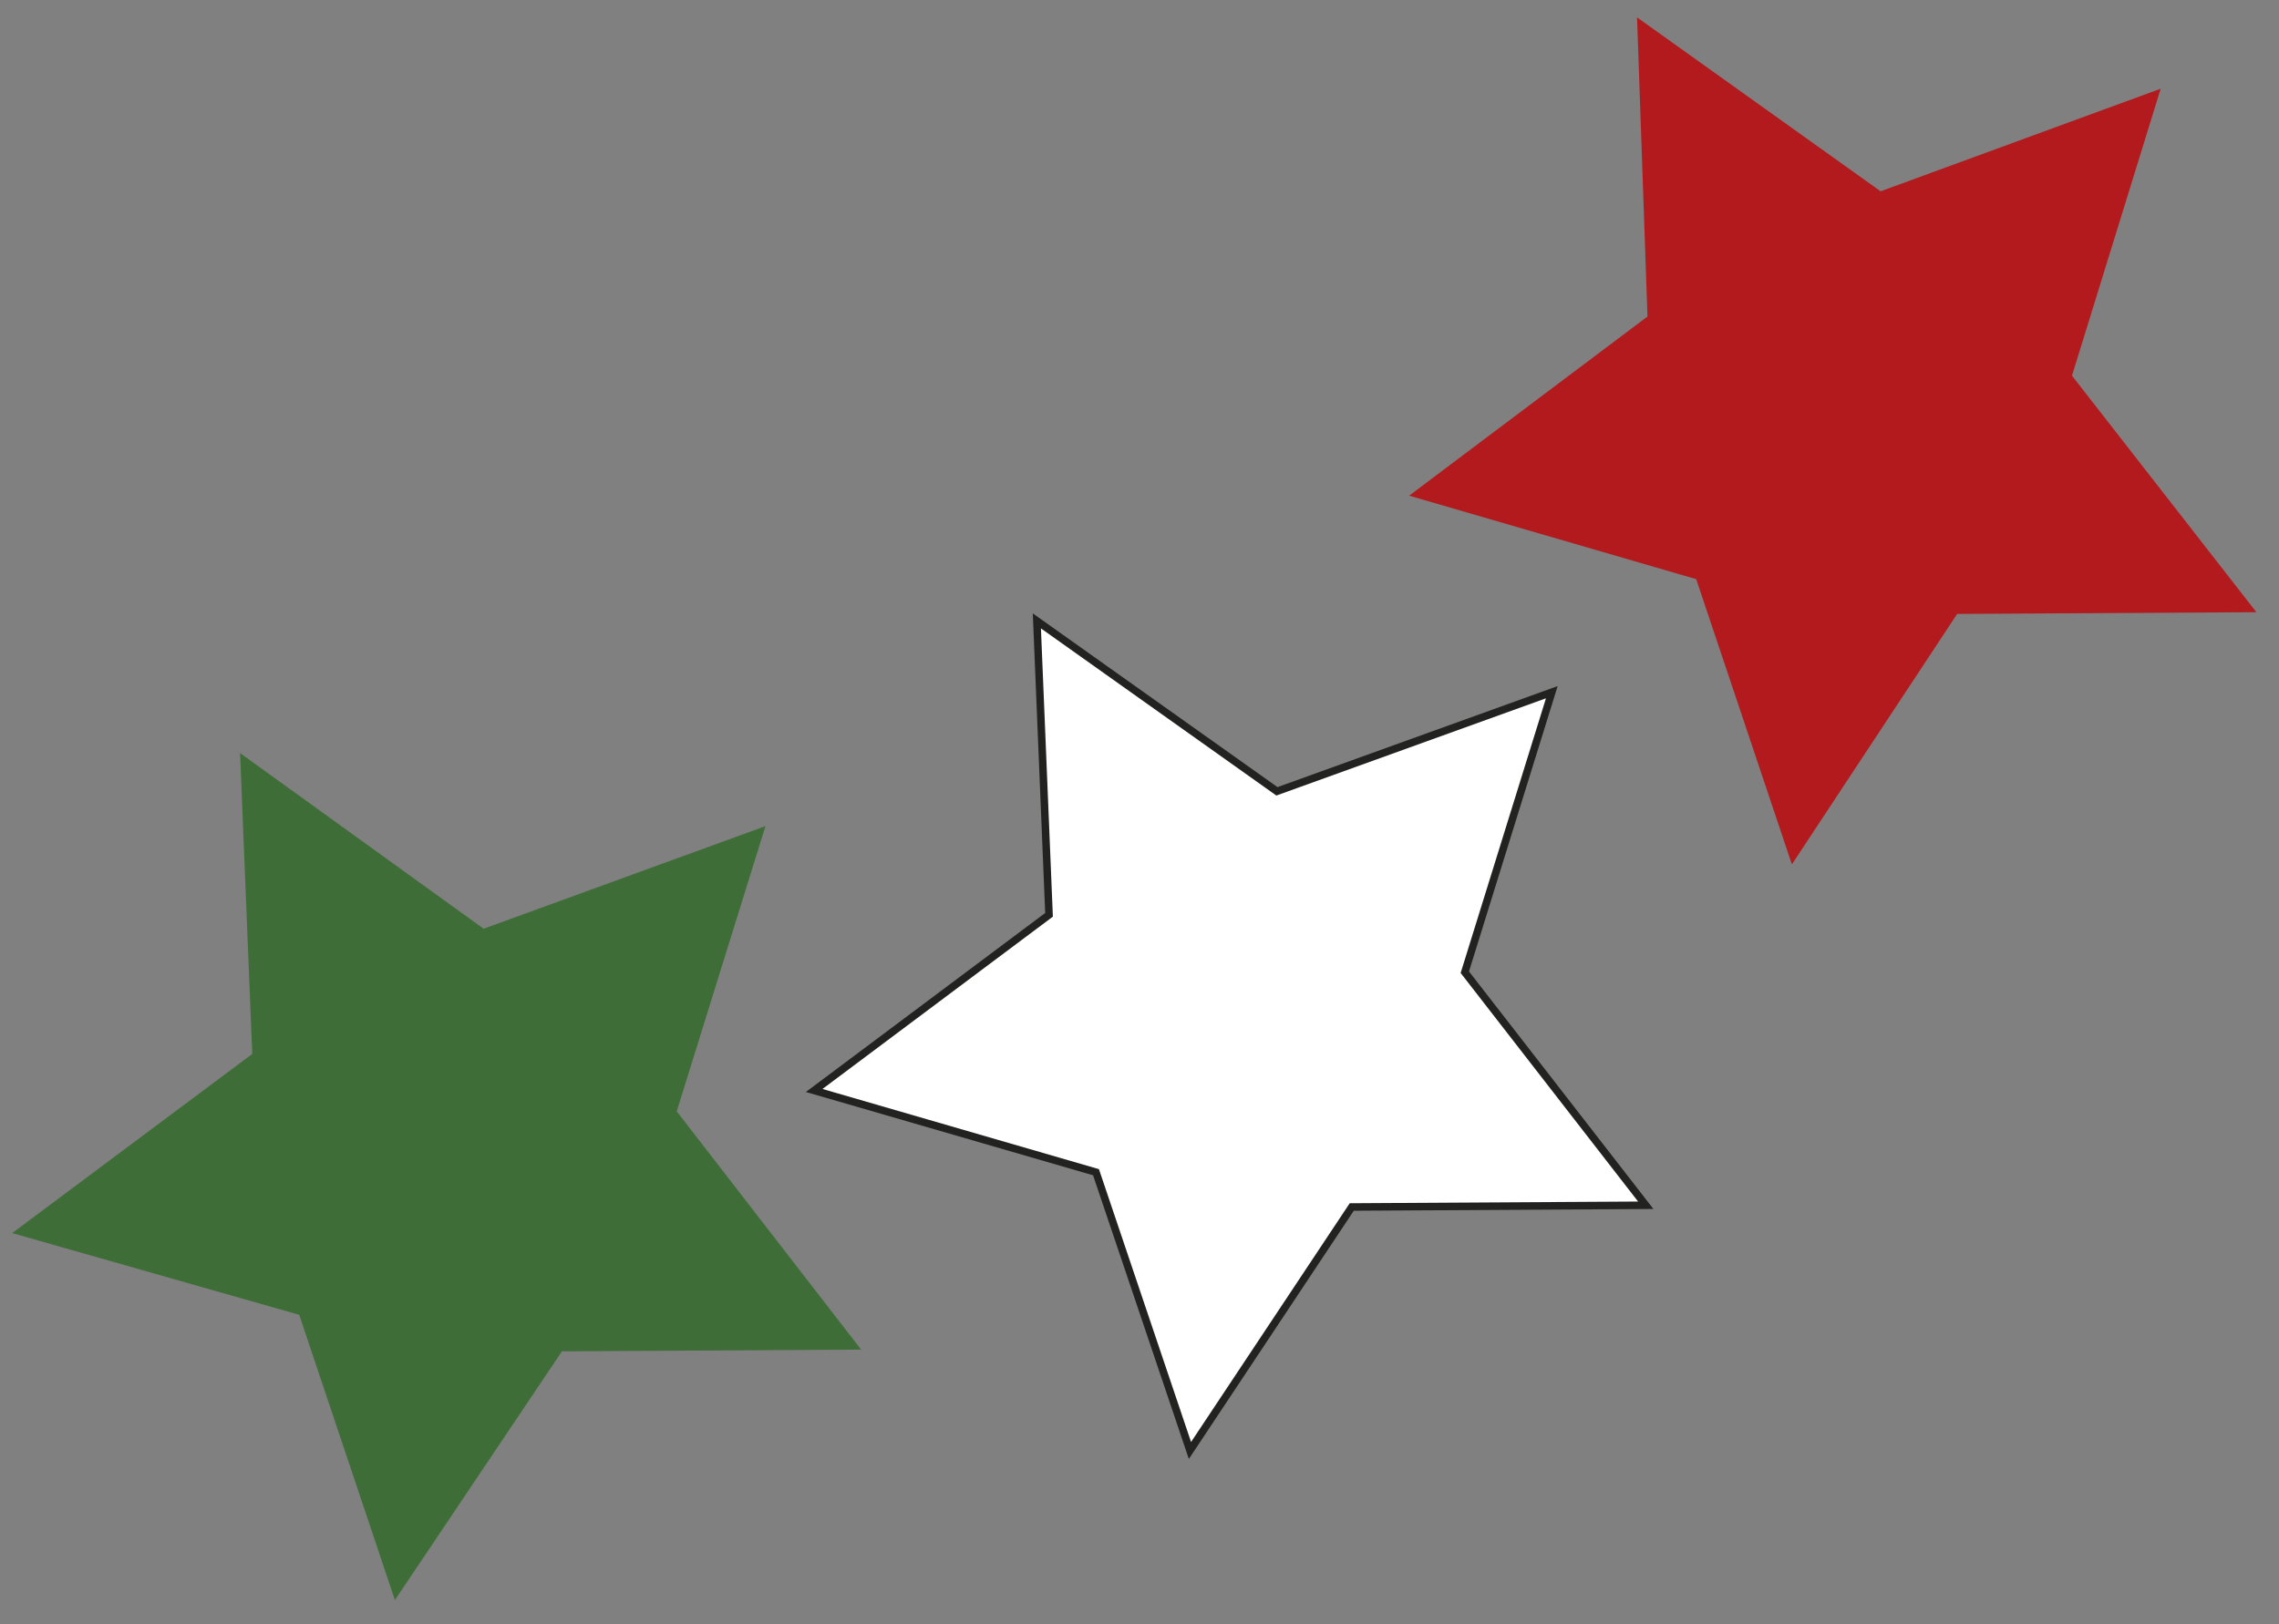
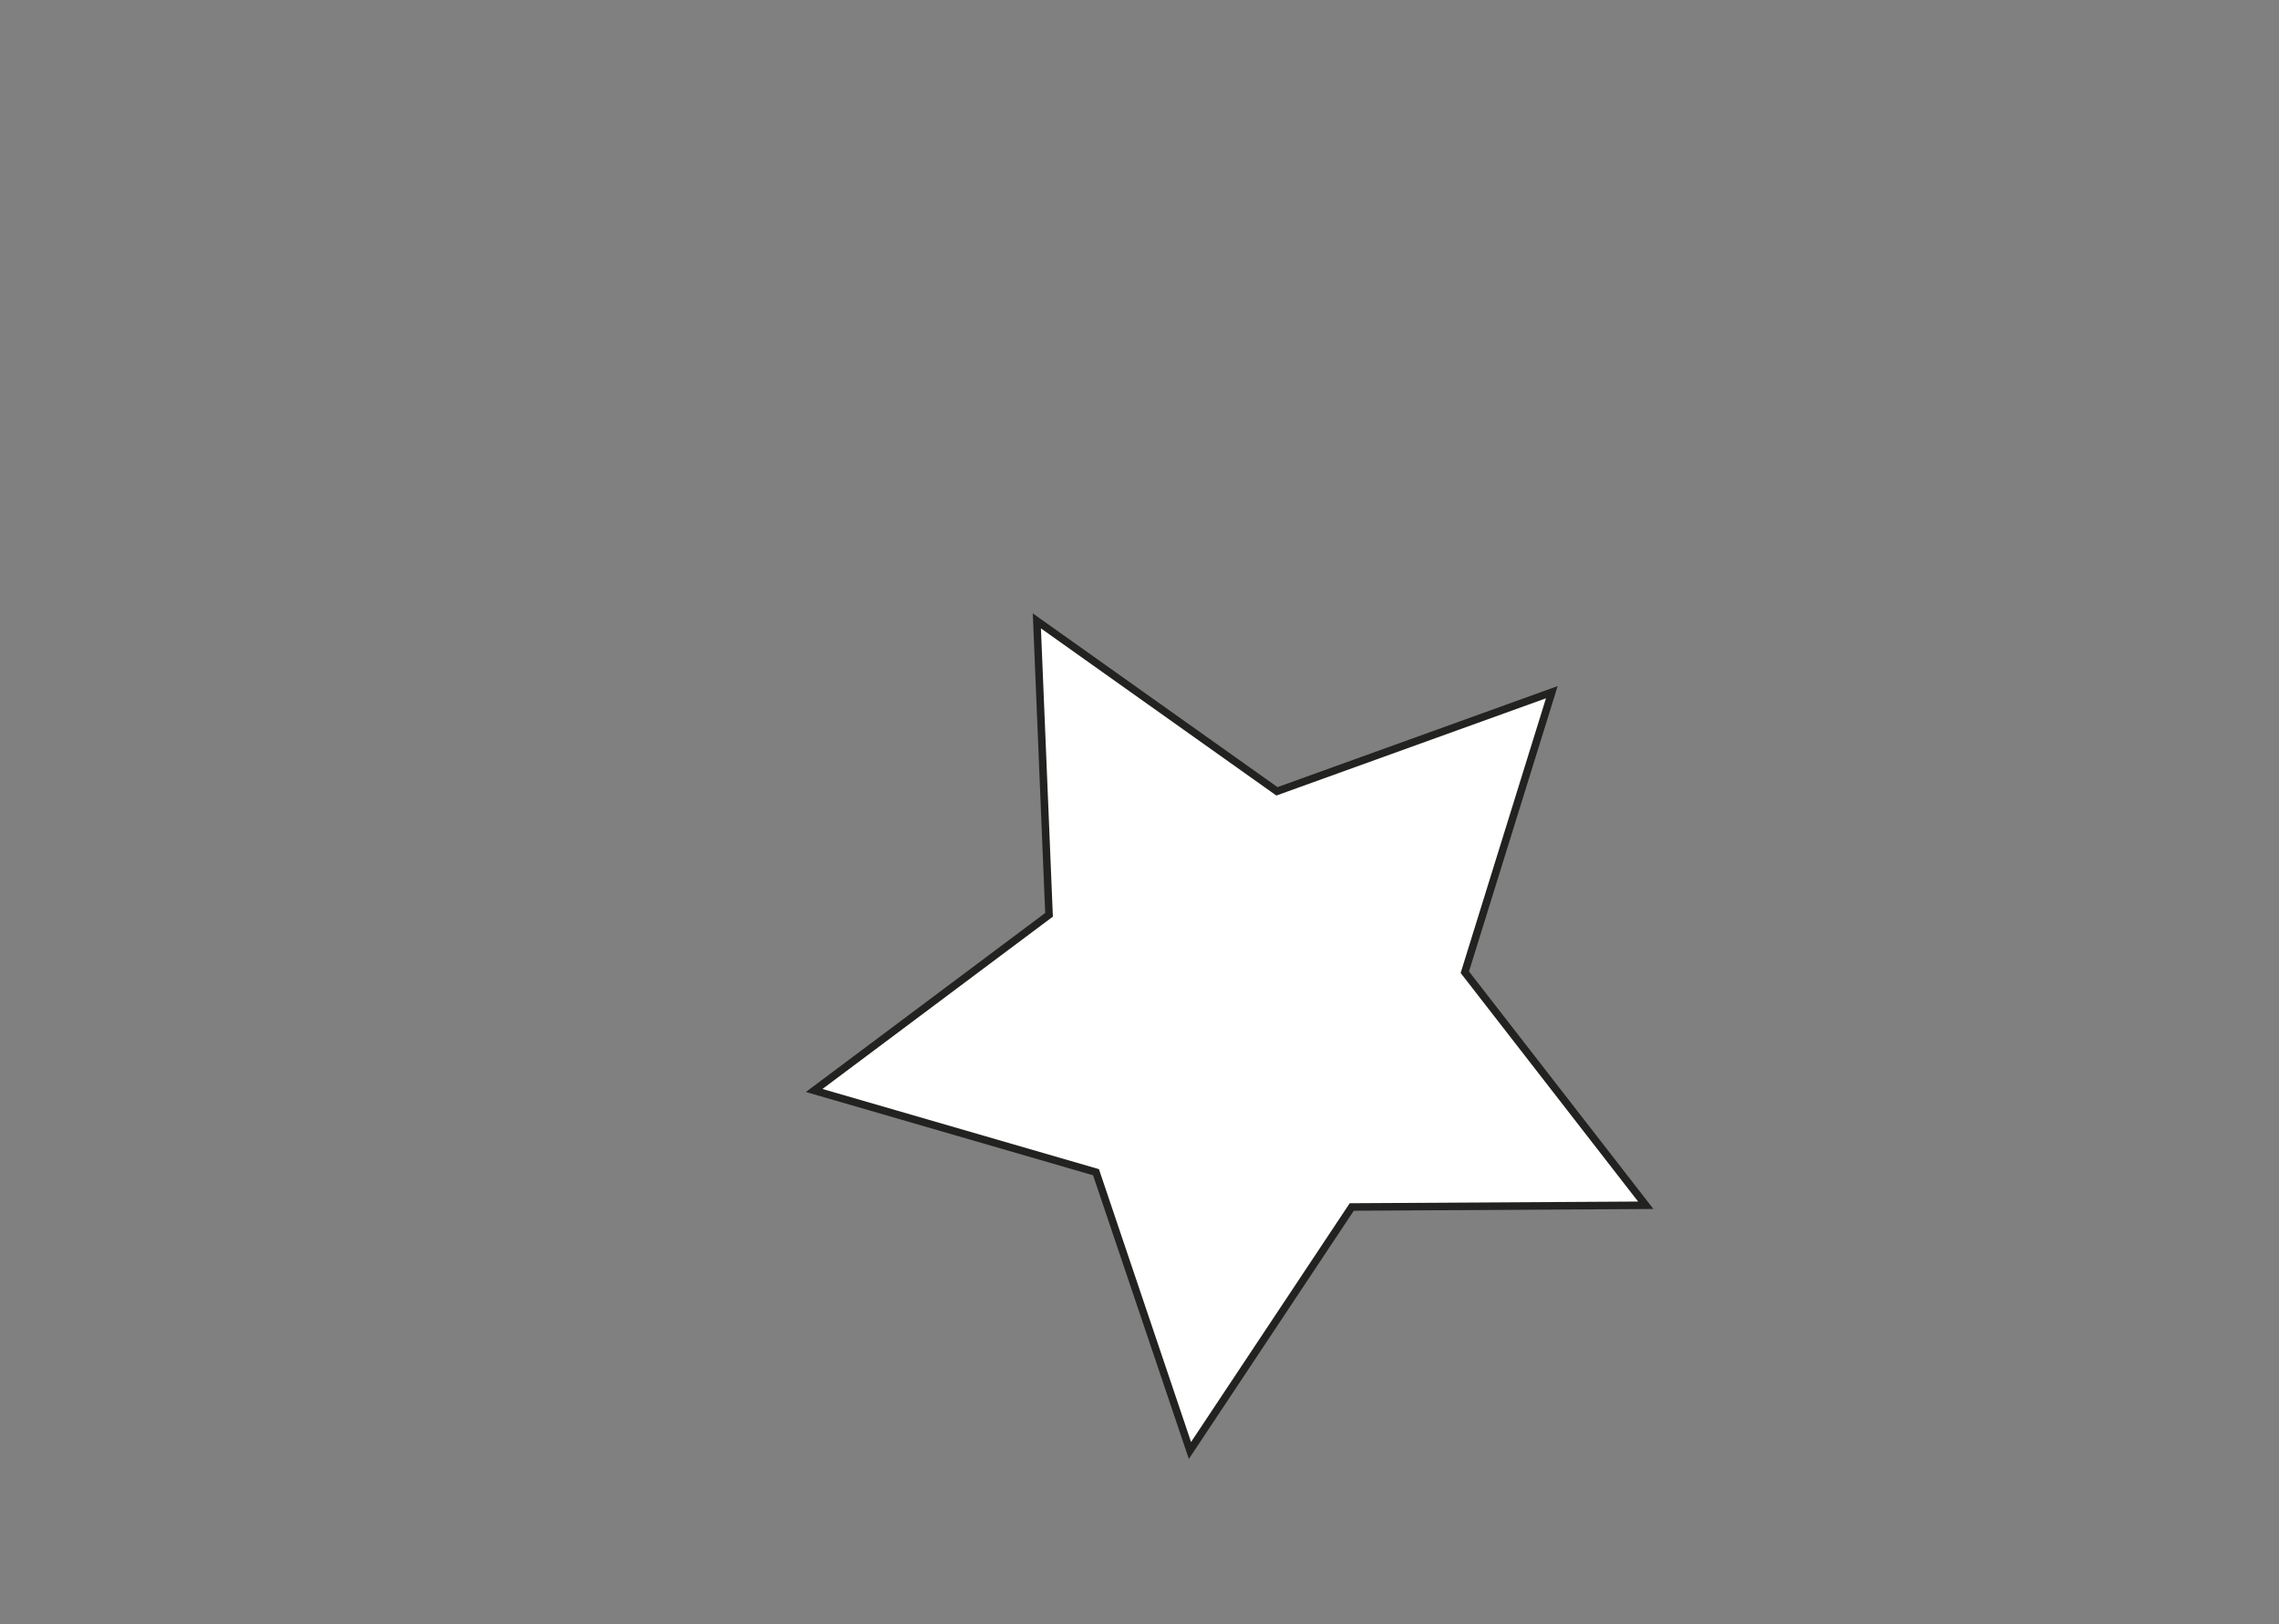
<svg xmlns="http://www.w3.org/2000/svg" version="1.1" id="Capa_1" x="0px" y="0px" viewBox="0 0 131 93.4" style="enable-background:new 0 0 131 93.4;" xml:space="preserve">
  <rect x="0" y="0" width="131" height="93.4" fill="#808080" stroke="none" />
  <style type="text/css">
	.st0{fill:#B21A1D;}
	.st1{fill:#3F6D38;}
	.st2{fill:#FFFFFF;}
	.st3{fill:none;stroke:#222221;stroke-width:0.433;stroke-miterlimit:10;}
</style>
-   <polygon class="st0" points="94.1,1 94.7,18.2 81,28.5 97.5,33.3 103,49.7 112.5,35.3 129.7,35.2 119.1,21.6 124.2,5.1 108.1,11 " />
-   <polygon class="st1" points="14.5,60.6 0.7,70.9 17.2,75.6 22.7,92 32.3,77.7 49.5,77.6 38.9,63.9 44,47.5 27.8,53.4 13.8,43.3 " />
  <polygon class="st2" points="94.6,69.3 77.7,69.4 68.4,83.4 63,67.4 46.8,62.7 60.3,52.6 59.6,35.7 73.4,45.5 89.2,39.8 84.2,55.9   " />
  <polygon class="st3" points="94.6,69.3 77.7,69.4 68.4,83.4 63,67.4 46.8,62.7 60.3,52.6 59.6,35.7 73.4,45.5 89.2,39.8 84.2,55.9   " />
</svg>